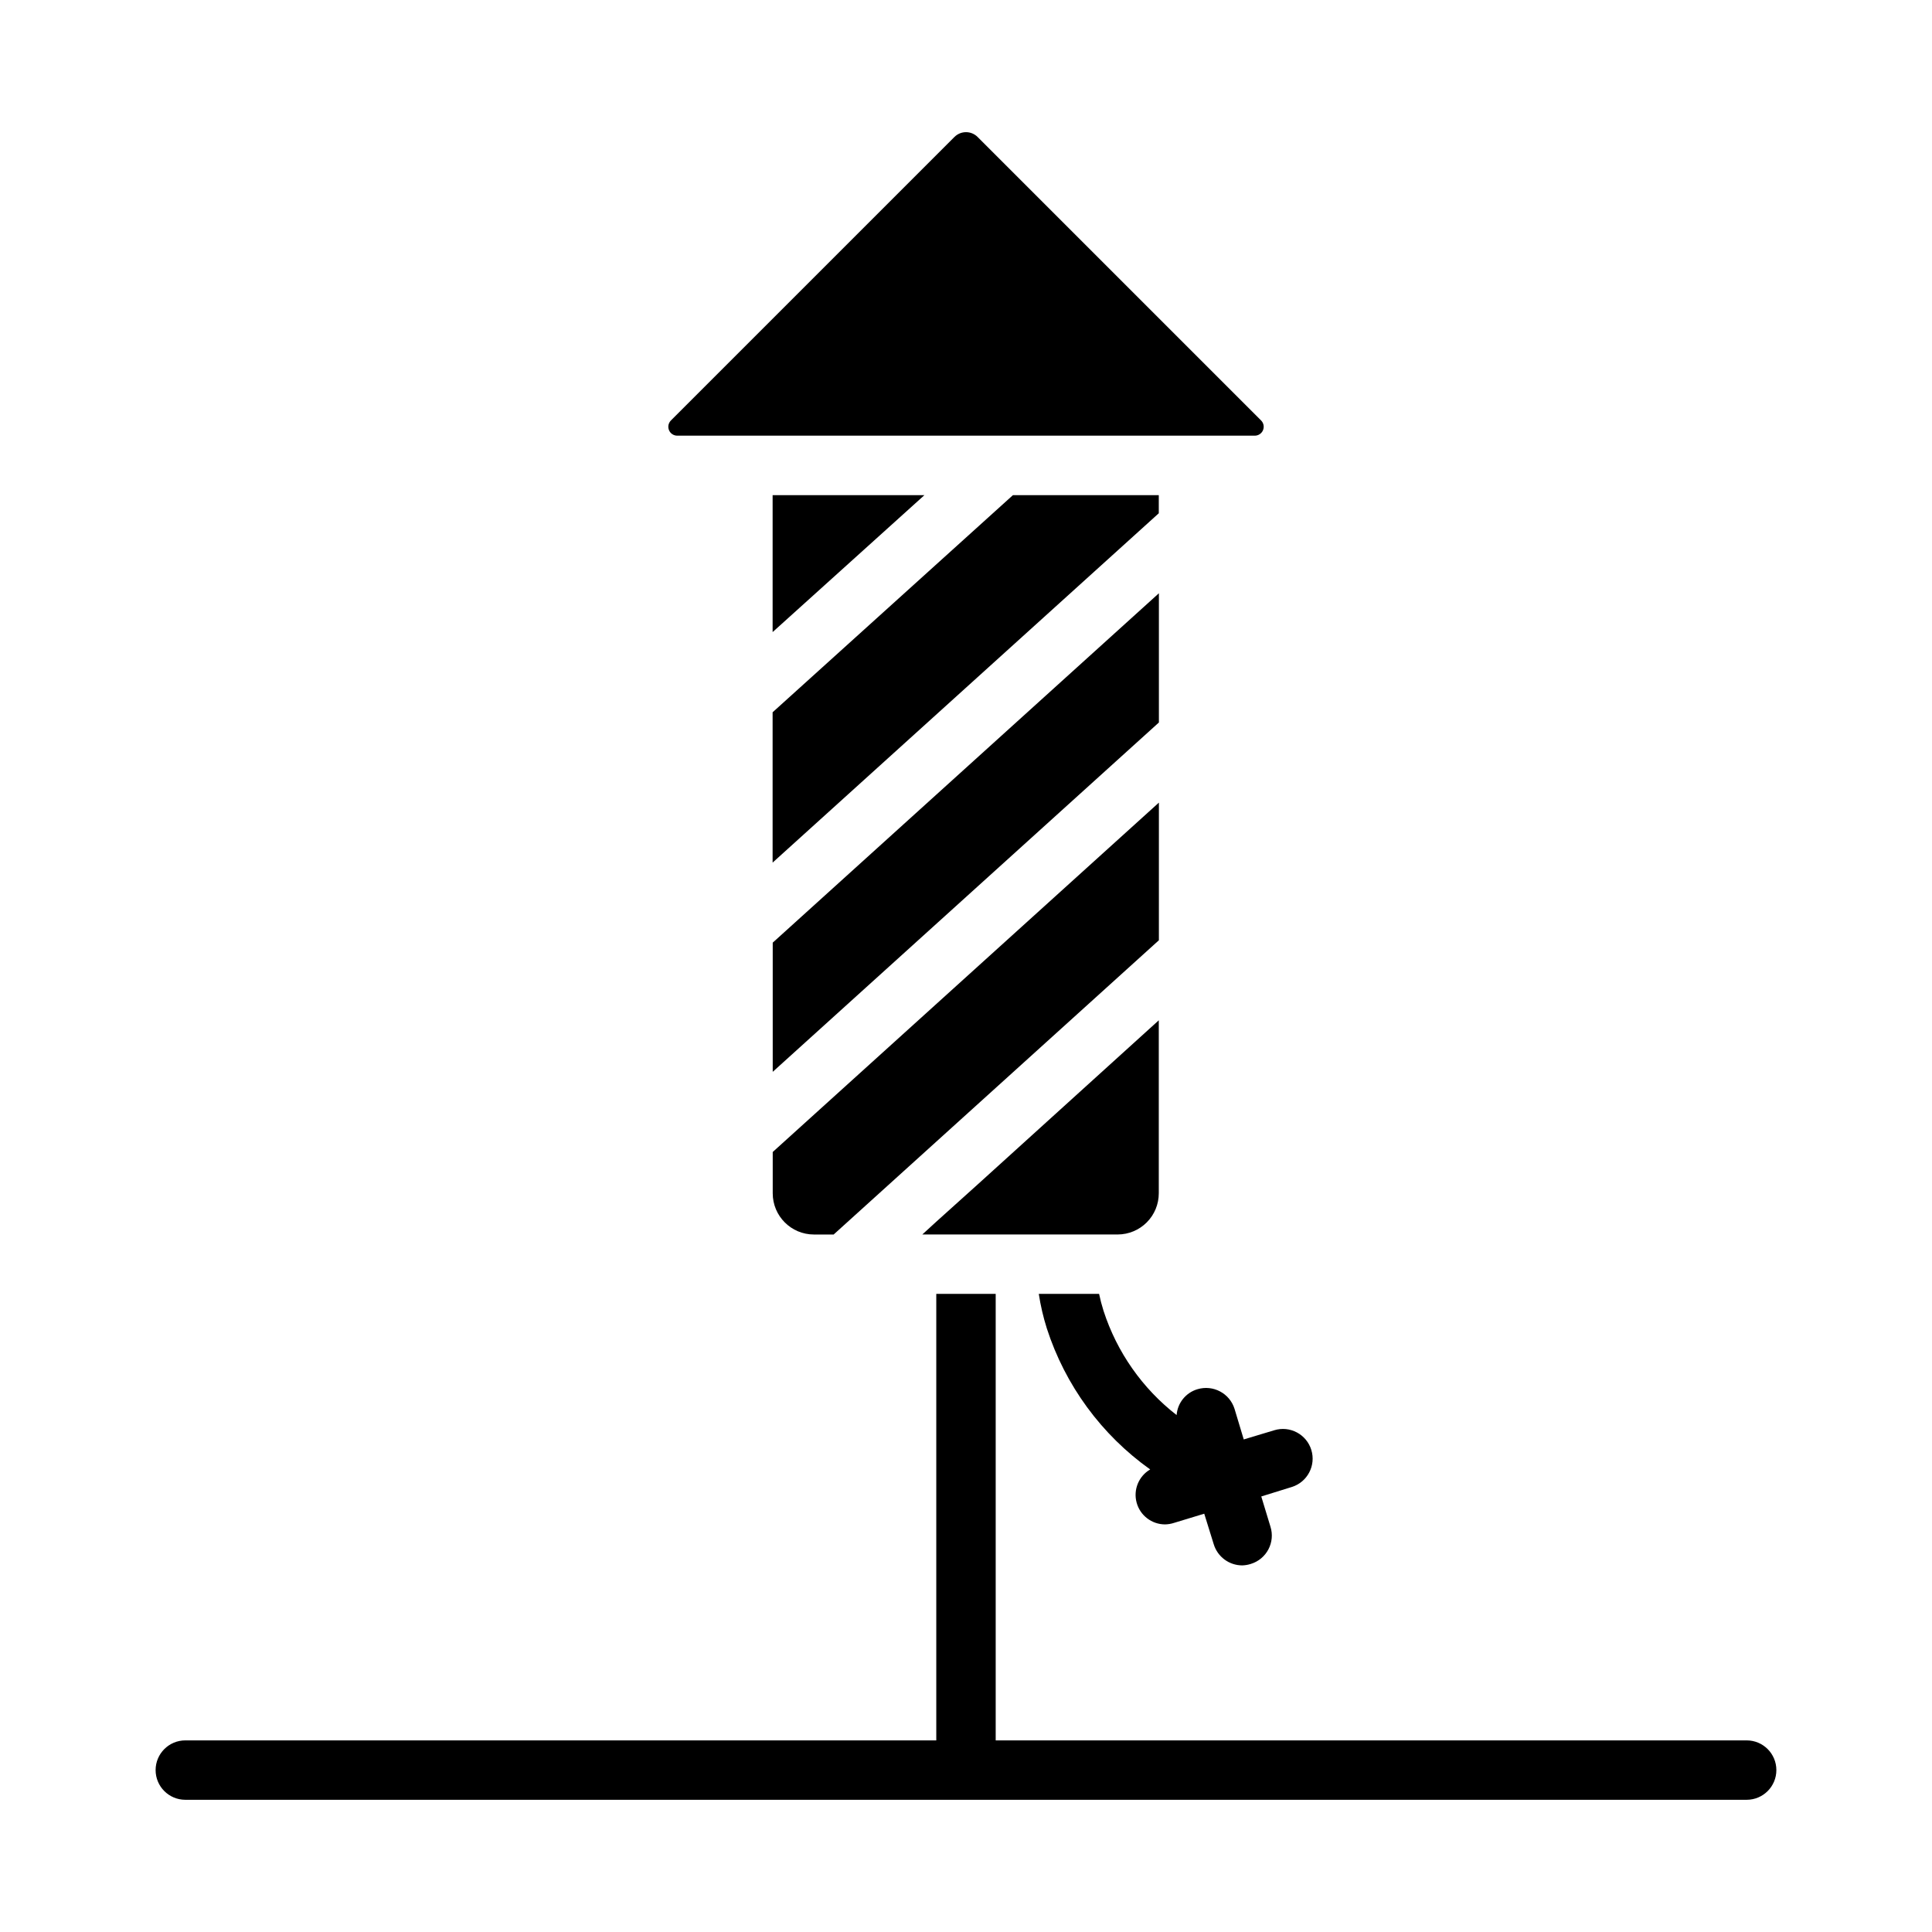
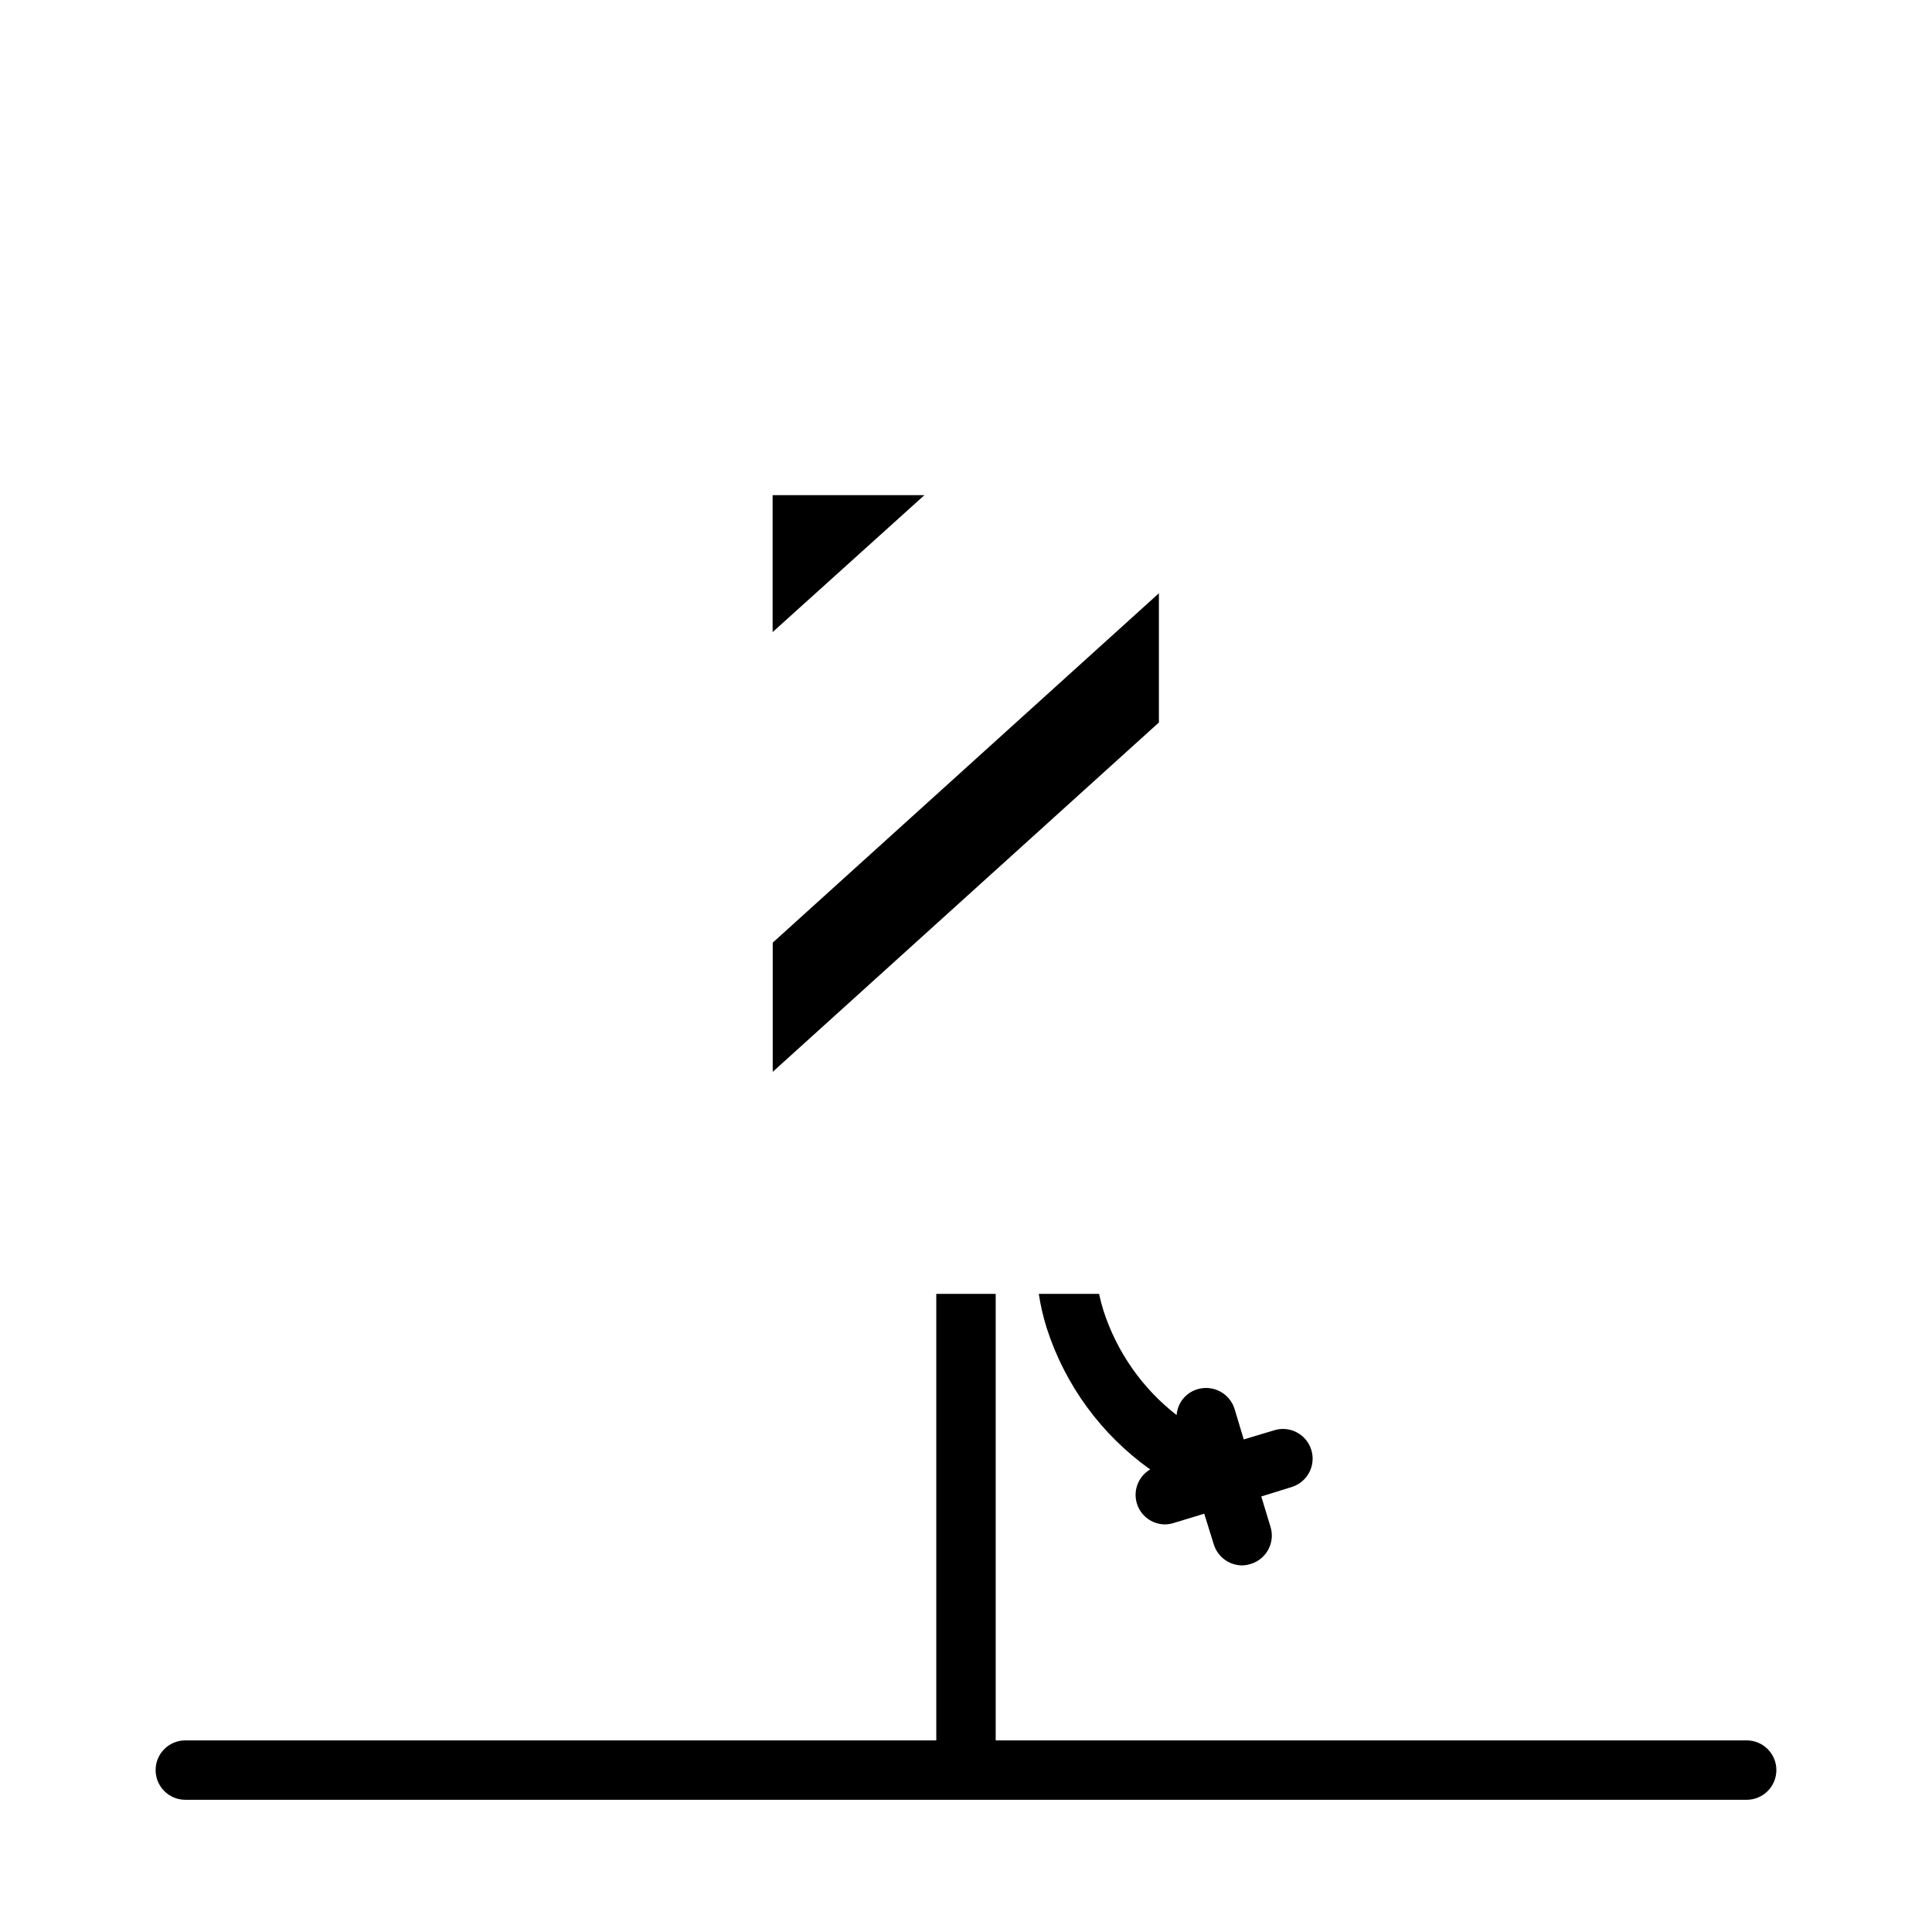
<svg xmlns="http://www.w3.org/2000/svg" fill="#000000" width="800px" height="800px" version="1.1" viewBox="144 144 512 512">
  <g>
-     <path d="m396.93 180.3-75.129 75.125h0.004c-0.676 0.676-0.879 1.691-0.512 2.574 0.363 0.883 1.227 1.457 2.18 1.457h153.06c0.953 0 1.816-0.574 2.18-1.457 0.367-0.883 0.164-1.898-0.512-2.574l-75.125-75.125c-1.695-1.699-4.445-1.699-6.144 0z" />
    <path d="m451.12 301.22-102.34 92.594v34.234l102.34-92.582z" />
    <path d="m388.98 275.22-40.227 36.289v-36.289z" />
-     <path d="m451.12 356.7-102.34 92.59v10.949-0.004c0 6.031 4.891 10.922 10.918 10.922h5.231l86.188-77.977z" />
-     <path d="m451.09 275.22v4.801l-102.34 92.578v-39.836l63.688-57.543z" />
-     <path d="m451.09 414.39v45.816-0.004c0.008 2.894-1.129 5.672-3.168 7.723-2.035 2.051-4.805 3.211-7.699 3.223h-51.797l3.699-3.387 11.02-9.918z" />
    <path d="m606.89 605.22h-199.02v-118.33h-15.746v118.33h-199.01c-4.348 0-7.875 3.523-7.875 7.871s3.527 7.871 7.875 7.871h413.77c4.348 0 7.871-3.523 7.871-7.871s-3.523-7.871-7.871-7.871z" />
    <path d="m486.36 538.06-8.109 2.519 2.441 8.031c0.621 1.992 0.422 4.152-0.555 5.996-0.977 1.848-2.644 3.231-4.641 3.844-0.738 0.238-1.508 0.371-2.285 0.395-3.473-0.004-6.535-2.269-7.555-5.59l-2.519-8.109-8.031 2.441c-0.762 0.246-1.559 0.379-2.359 0.395-3.527-0.008-6.613-2.375-7.531-5.781-0.922-3.402 0.551-7 3.594-8.785-12.918-9.188-22.527-22.301-27.395-37.391-0.941-2.984-1.652-6.039-2.125-9.133h15.98c0.316 1.496 0.707 2.992 1.18 4.488 3.539 10.945 10.285 20.57 19.367 27.629 0.234-3.203 2.43-5.93 5.508-6.848 4.152-1.254 8.539 1.062 9.84 5.195l2.441 8.109 8.109-2.441c4.141-1.254 8.52 1.074 9.797 5.211 1.277 4.133-1.023 8.523-5.152 9.824z" />
  </g>
</svg>